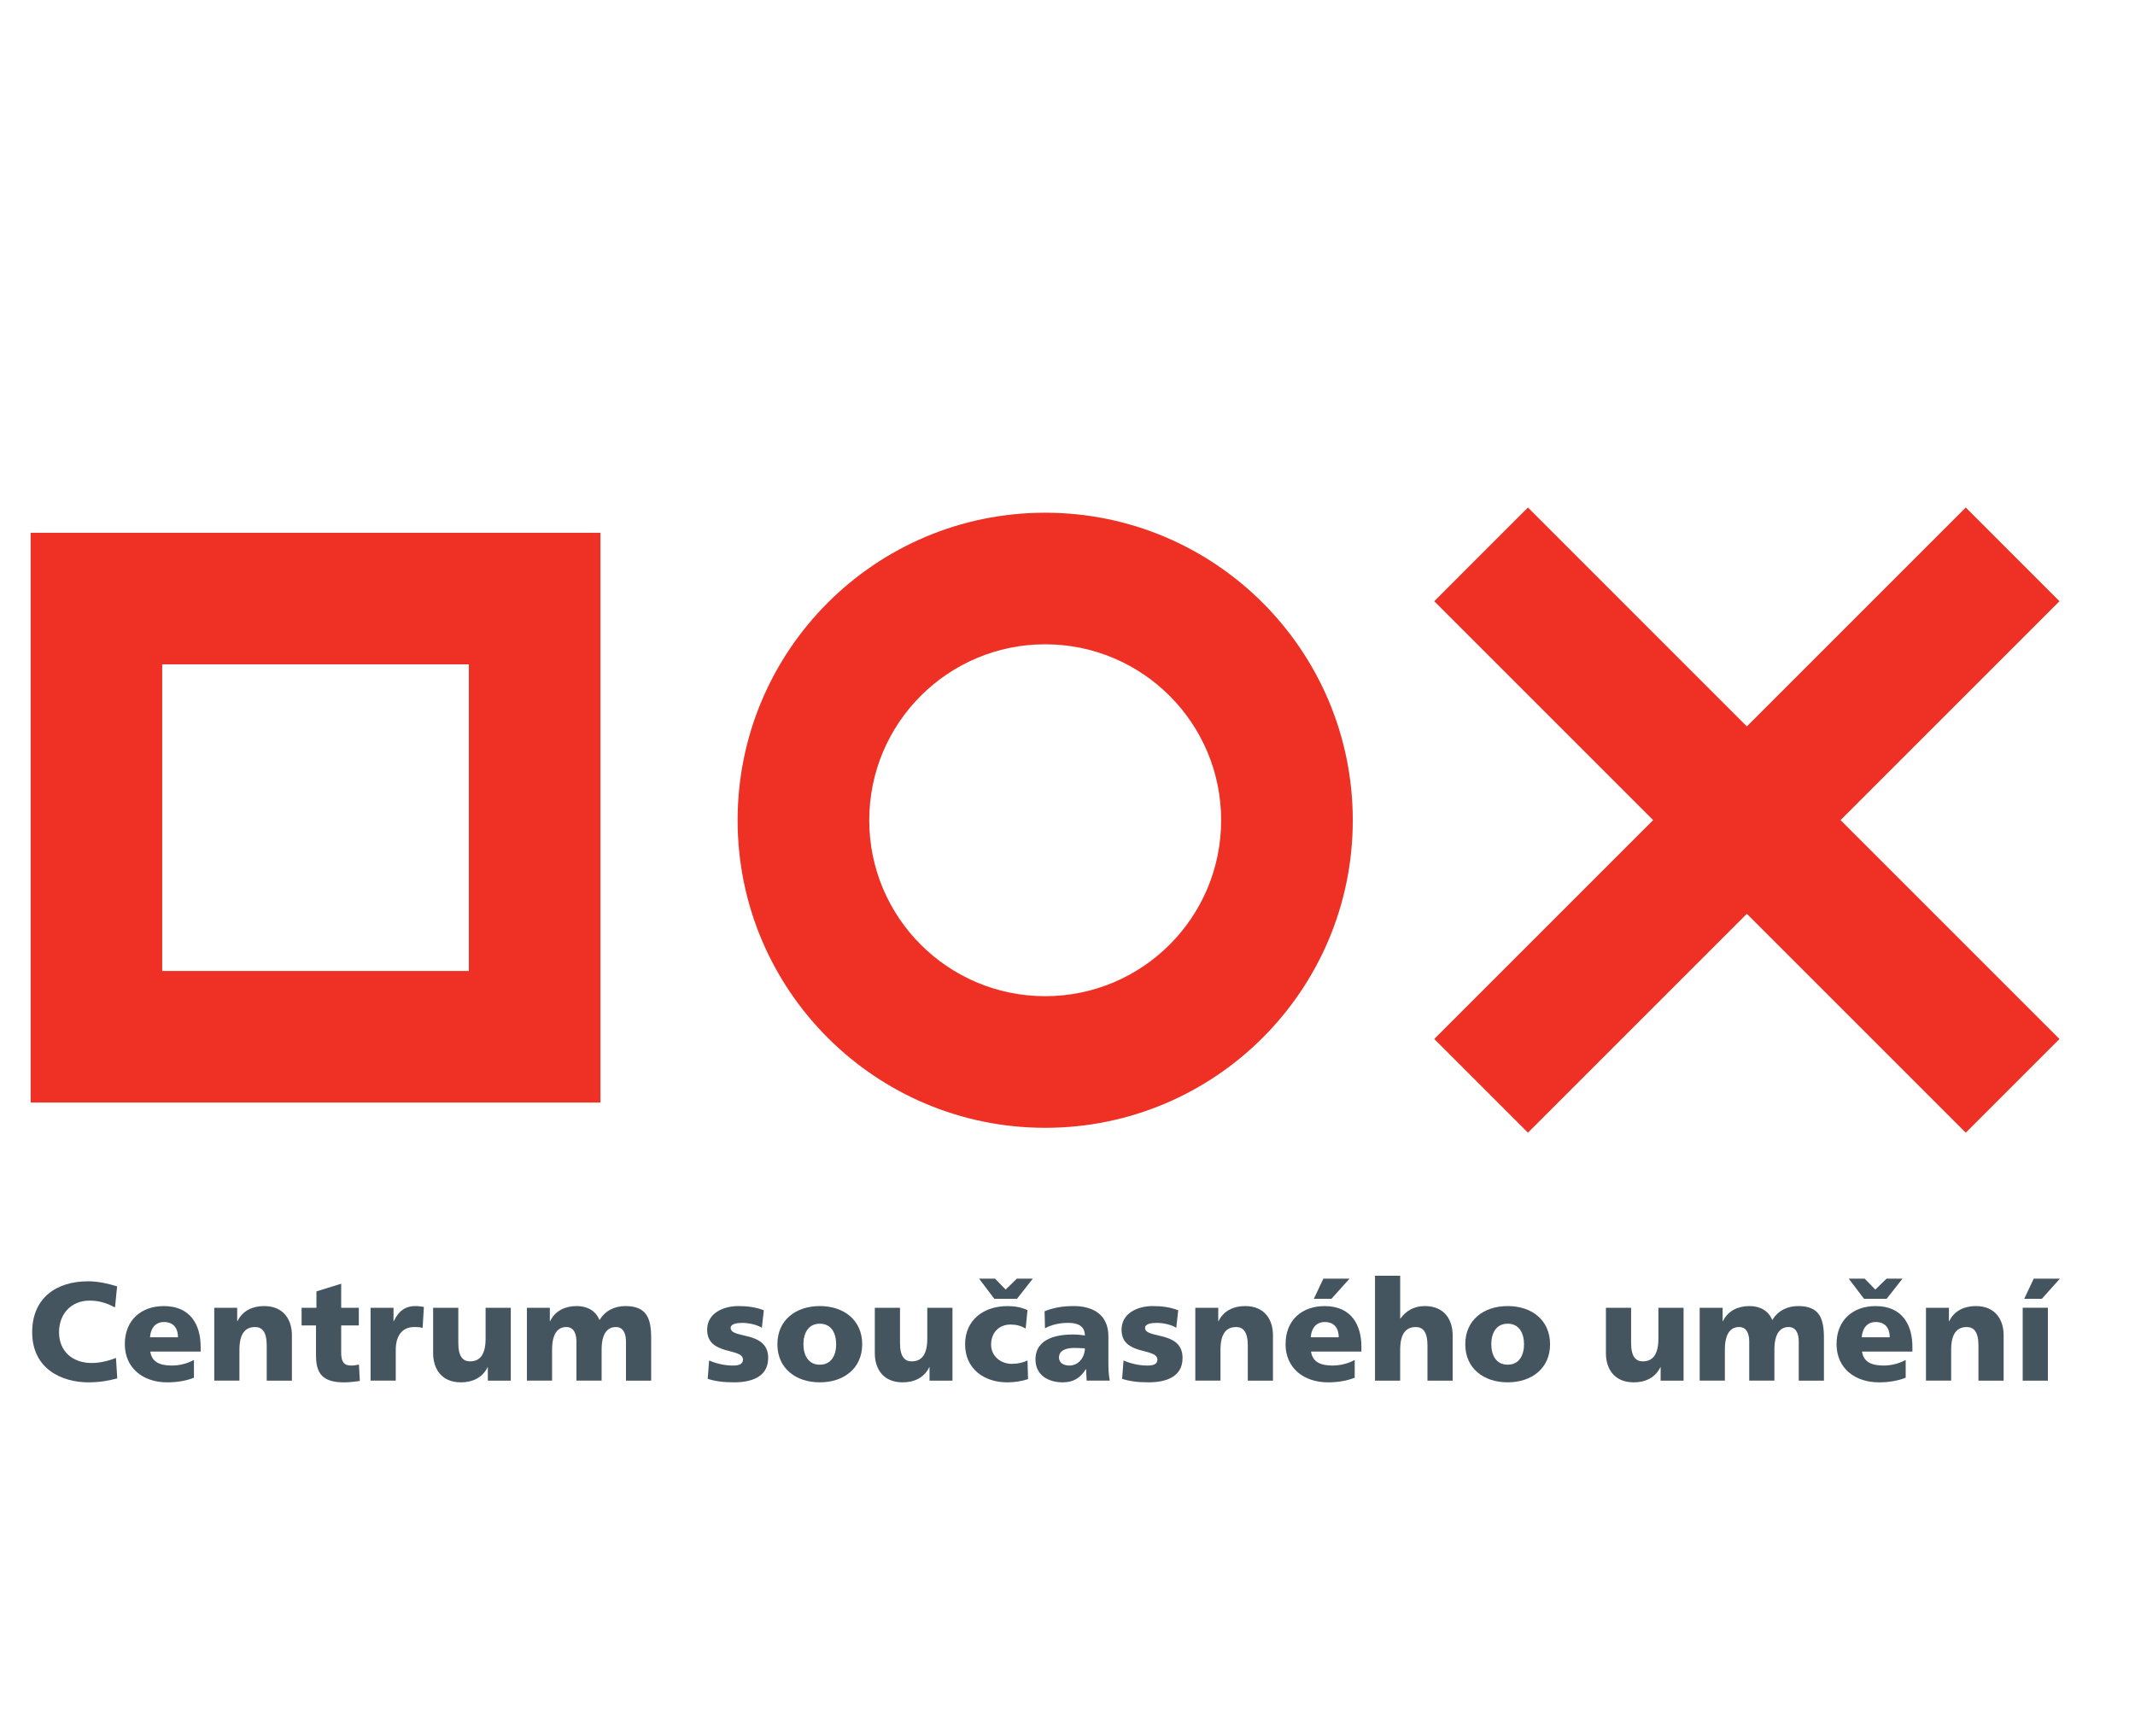
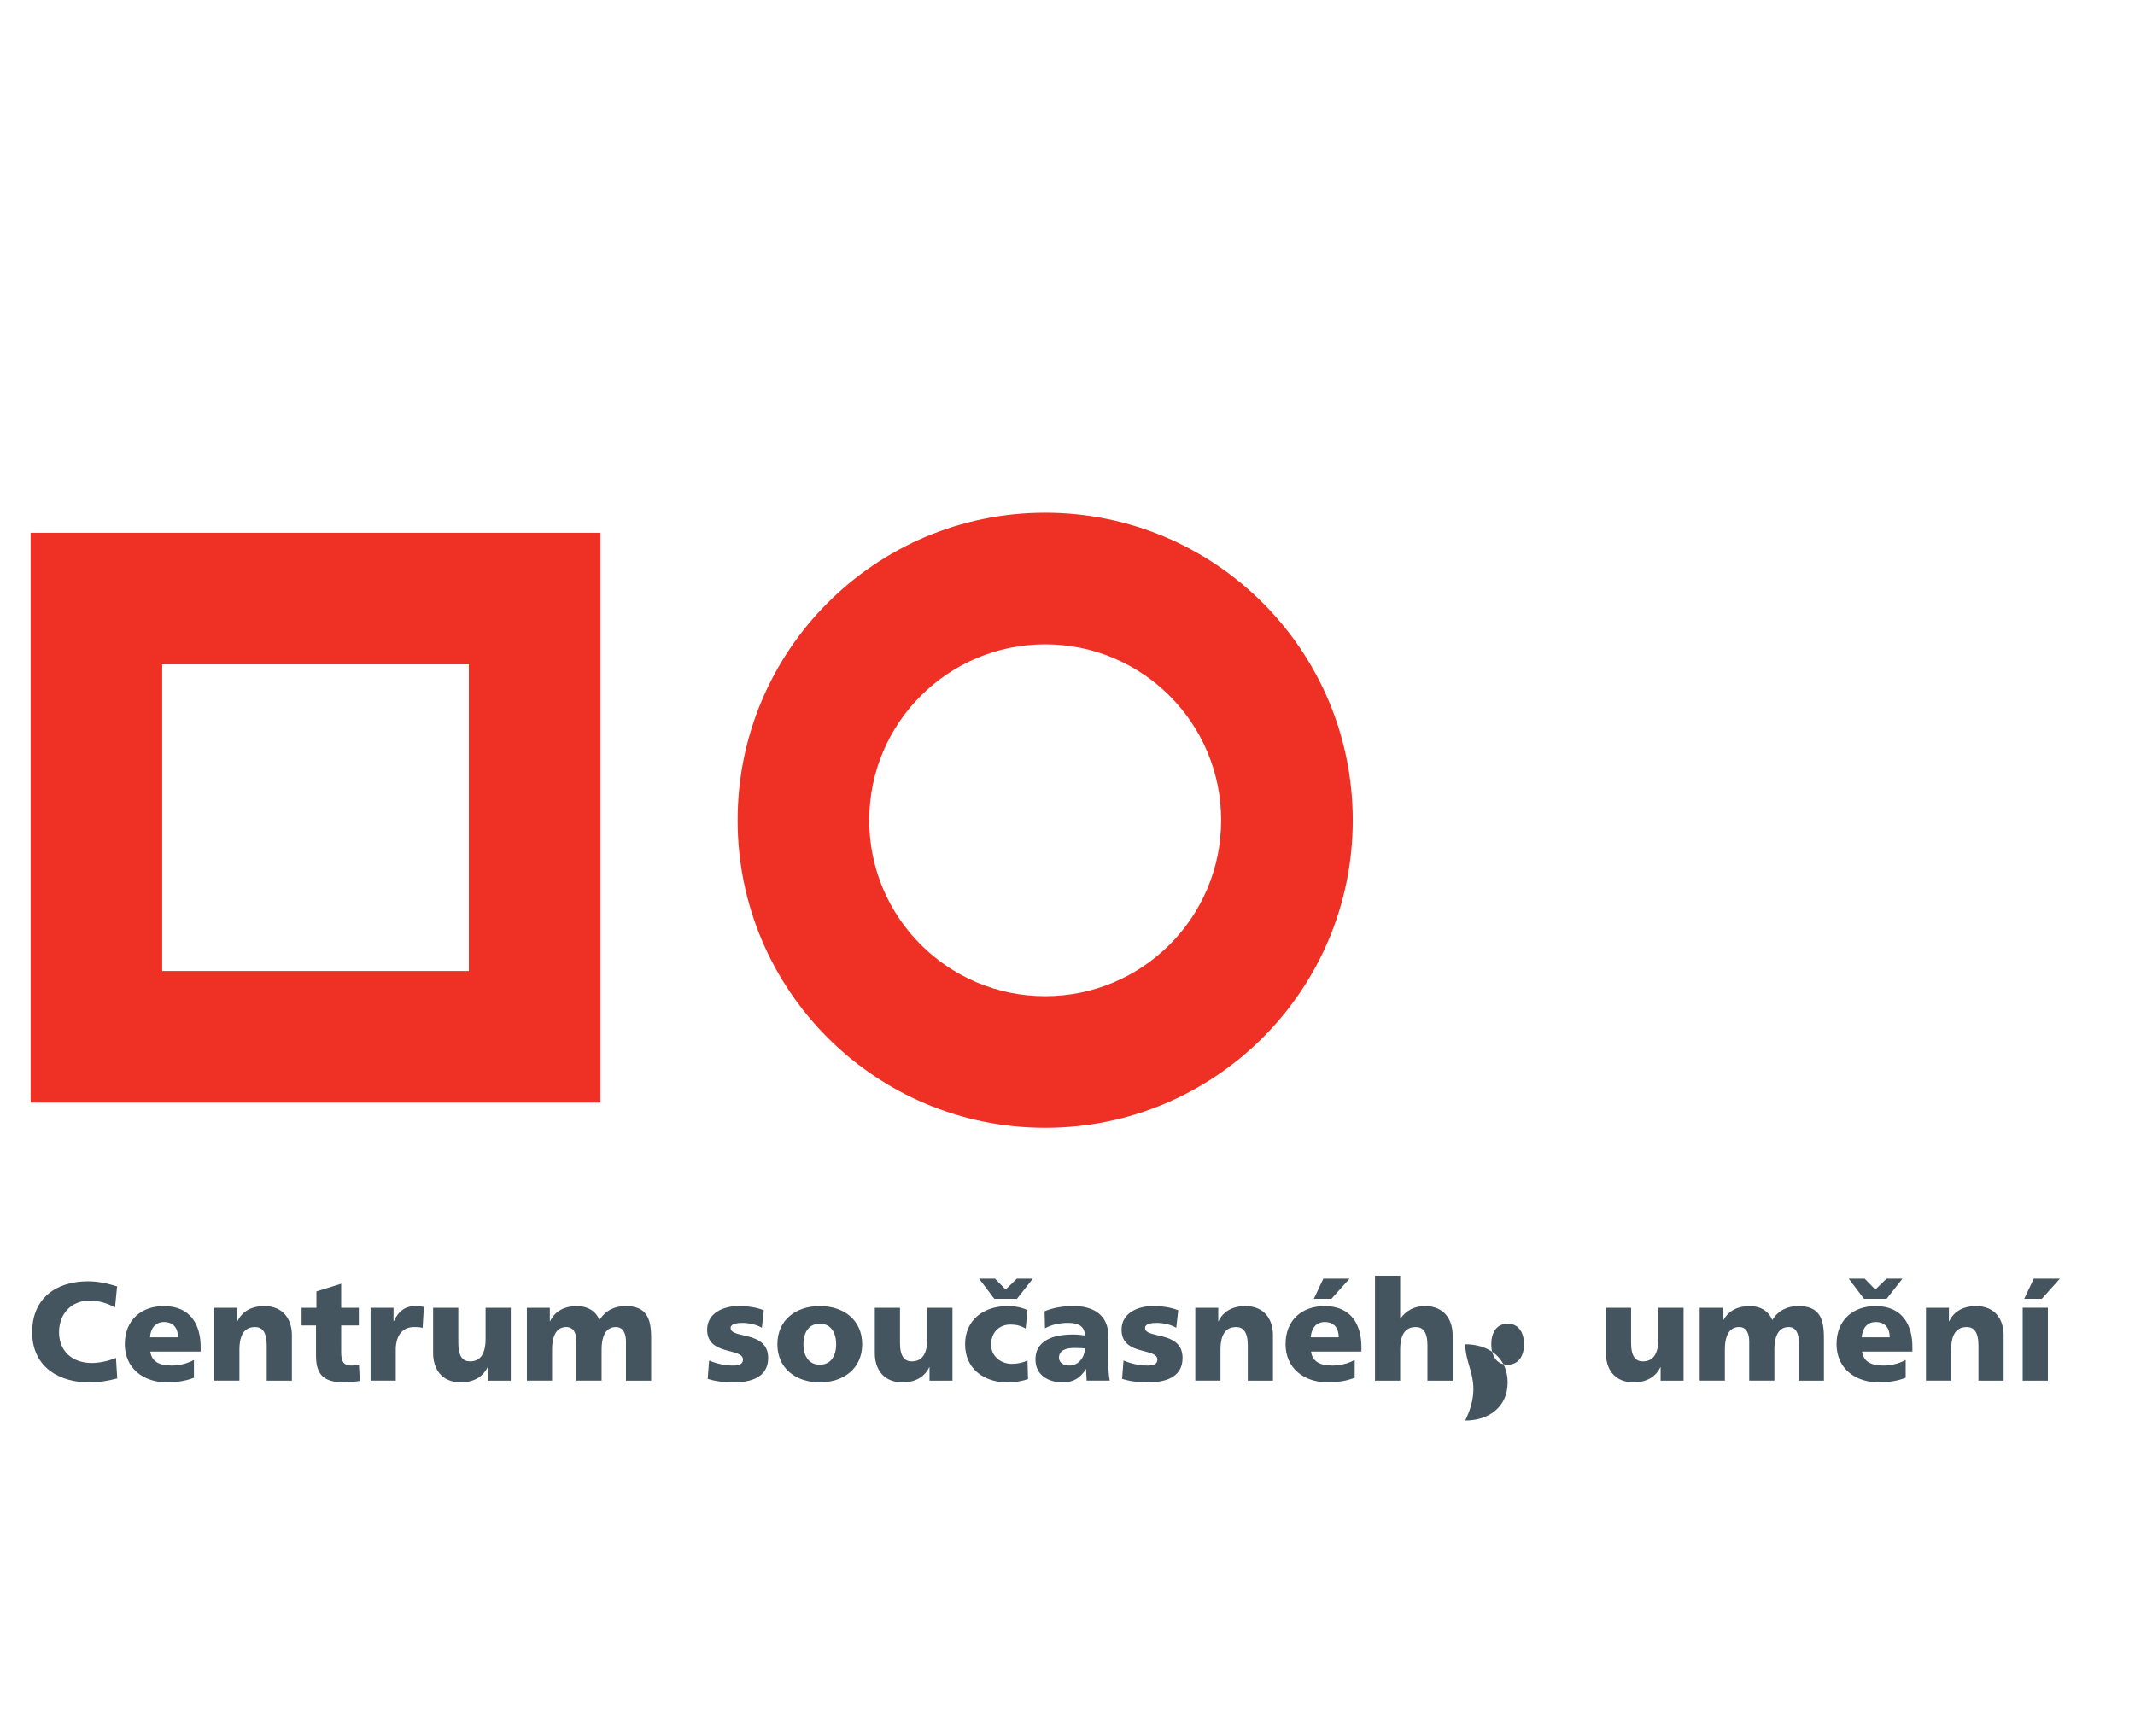
<svg xmlns="http://www.w3.org/2000/svg" xmlns:xlink="http://www.w3.org/1999/xlink" version="1.1" id="Layer_1" x="0px" y="0px" width="123px" height="100px" viewBox="0 0 123 100" enable-background="new 0 0 123 100" xml:space="preserve">
  <g>
    <defs>
      <rect id="SVGID_1_" x="-373" y="-8866" width="1500" height="9750" />
    </defs>
    <clipPath id="SVGID_2_">
      <use xlink:href="#SVGID_1_" overflow="visible" />
    </clipPath>
  </g>
  <g>
    <defs>
      <rect id="SVGID_3_" x="-373" y="-8866" width="1500" height="9750" />
    </defs>
    <clipPath id="SVGID_4_">
      <use xlink:href="#SVGID_3_" overflow="visible" />
    </clipPath>
  </g>
  <g>
    <defs>
      <rect id="SVGID_5_" x="-373" y="-8866" width="1500" height="9750" />
    </defs>
    <clipPath id="SVGID_6_">
      <use xlink:href="#SVGID_5_" overflow="visible" />
    </clipPath>
  </g>
  <g>
    <defs>
      <rect id="SVGID_7_" x="-373" y="-8866" width="1500" height="9750" />
    </defs>
    <clipPath id="SVGID_8_">
      <use xlink:href="#SVGID_7_" overflow="visible" />
    </clipPath>
  </g>
  <g>
    <defs>
      <rect id="SVGID_9_" x="-373" y="-8866" width="1500" height="9750" />
    </defs>
    <clipPath id="SVGID_10_">
      <use xlink:href="#SVGID_9_" overflow="visible" />
    </clipPath>
  </g>
  <g>
    <defs>
      <rect id="SVGID_11_" x="-373" y="-8866" width="1500" height="9750" />
    </defs>
    <clipPath id="SVGID_12_">
      <use xlink:href="#SVGID_11_" overflow="visible" />
    </clipPath>
  </g>
  <g>
    <defs>
      <rect id="SVGID_13_" x="-373" y="-8866" width="1500" height="9750" />
    </defs>
    <clipPath id="SVGID_14_">
      <use xlink:href="#SVGID_13_" overflow="visible" />
    </clipPath>
  </g>
  <g>
    <defs>
      <rect id="SVGID_15_" x="-373" y="-8866" width="1500" height="9750" />
    </defs>
    <clipPath id="SVGID_16_">
      <use xlink:href="#SVGID_15_" overflow="visible" />
    </clipPath>
  </g>
  <g>
    <defs>
      <rect id="SVGID_17_" x="-373" y="-8866" width="1500" height="9750" />
    </defs>
    <clipPath id="SVGID_18_">
      <use xlink:href="#SVGID_17_" overflow="visible" />
    </clipPath>
  </g>
  <g>
    <defs>
      <rect id="SVGID_19_" x="-373" y="-8866" width="1500" height="9750" />
    </defs>
    <clipPath id="SVGID_20_">
      <use xlink:href="#SVGID_19_" overflow="visible" />
    </clipPath>
  </g>
  <g>
    <defs>
      <rect id="SVGID_21_" x="-373" y="-8866" width="1500" height="9750" />
    </defs>
    <clipPath id="SVGID_22_">
      <use xlink:href="#SVGID_21_" overflow="visible" />
    </clipPath>
  </g>
  <g>
    <defs>
      <rect id="SVGID_23_" x="-373" y="-8866" width="1500" height="9750" />
    </defs>
    <clipPath id="SVGID_24_">
      <use xlink:href="#SVGID_23_" overflow="visible" />
    </clipPath>
  </g>
  <g>
    <defs>
      <rect id="SVGID_25_" x="-373" y="-8866" width="1500" height="9750" />
    </defs>
    <clipPath id="SVGID_26_">
      <use xlink:href="#SVGID_25_" overflow="visible" />
    </clipPath>
  </g>
  <g>
    <defs>
      <rect id="SVGID_27_" x="-373" y="-8866" width="1500" height="9750" />
    </defs>
    <clipPath id="SVGID_28_">
      <use xlink:href="#SVGID_27_" overflow="visible" />
    </clipPath>
  </g>
  <g>
    <defs>
      <rect id="SVGID_29_" x="-373" y="-8866" width="1500" height="9750" />
    </defs>
    <clipPath id="SVGID_30_">
      <use xlink:href="#SVGID_29_" overflow="visible" />
    </clipPath>
  </g>
  <g>
    <defs>
      <rect id="SVGID_127_" x="-373" y="-8866" width="1500" height="9750" />
    </defs>
    <clipPath id="SVGID_32_">
      <use xlink:href="#SVGID_127_" overflow="visible" />
    </clipPath>
  </g>
  <g>
    <defs>
      <rect id="SVGID_129_" x="-373" y="-8866" width="1500" height="9750" />
    </defs>
    <clipPath id="SVGID_34_">
      <use xlink:href="#SVGID_129_" overflow="visible" />
    </clipPath>
  </g>
  <g>
    <defs>
      <rect id="SVGID_131_" x="-373" y="-8866" width="1500" height="9750" />
    </defs>
    <clipPath id="SVGID_36_">
      <use xlink:href="#SVGID_131_" overflow="visible" />
    </clipPath>
  </g>
  <g>
    <defs>
      <rect id="SVGID_137_" x="-373" y="-8866" width="1500" height="9750" />
    </defs>
    <clipPath id="SVGID_38_">
      <use xlink:href="#SVGID_137_" overflow="visible" />
    </clipPath>
  </g>
  <g>
    <defs>
      <rect id="SVGID_139_" x="-373" y="-8866" width="1500" height="9750" />
    </defs>
    <clipPath id="SVGID_40_">
      <use xlink:href="#SVGID_139_" overflow="visible" />
    </clipPath>
  </g>
  <g>
    <defs>
      <rect id="SVGID_141_" x="-373" y="-8866" width="1500" height="9750" />
    </defs>
    <clipPath id="SVGID_42_">
      <use xlink:href="#SVGID_141_" overflow="visible" />
    </clipPath>
  </g>
  <g>
    <defs>
-       <rect id="SVGID_143_" x="-373" y="-8866" width="1500" height="9750" />
-     </defs>
+       </defs>
    <clipPath id="SVGID_44_">
      <use xlink:href="#SVGID_143_" overflow="visible" />
    </clipPath>
  </g>
  <g>
    <defs>
      <rect id="SVGID_145_" x="-373" y="-8866" width="1500" height="9750" />
    </defs>
    <clipPath id="SVGID_46_">
      <use xlink:href="#SVGID_145_" overflow="visible" />
    </clipPath>
  </g>
  <g>
    <defs>
      <rect id="SVGID_147_" x="-373" y="-8866" width="1500" height="9750" />
    </defs>
    <clipPath id="SVGID_48_">
      <use xlink:href="#SVGID_147_" overflow="visible" />
    </clipPath>
  </g>
  <g>
    <defs>
      <rect id="SVGID_149_" x="-373" y="-8866" width="1500" height="9750" />
    </defs>
    <clipPath id="SVGID_50_">
      <use xlink:href="#SVGID_149_" overflow="visible" />
    </clipPath>
  </g>
  <g>
    <defs>
      <rect id="SVGID_151_" x="-373" y="-8866" width="1500" height="9750" />
    </defs>
    <clipPath id="SVGID_52_">
      <use xlink:href="#SVGID_151_" overflow="visible" />
    </clipPath>
  </g>
  <g>
    <defs>
      <rect id="SVGID_153_" x="-373" y="-8866" width="1500" height="9750" />
    </defs>
    <clipPath id="SVGID_54_">
      <use xlink:href="#SVGID_153_" overflow="visible" />
    </clipPath>
  </g>
  <g>
    <defs>
      <rect id="SVGID_155_" x="-373" y="-8866" width="1500" height="9750" />
    </defs>
    <clipPath id="SVGID_56_">
      <use xlink:href="#SVGID_155_" overflow="visible" />
    </clipPath>
  </g>
  <g>
    <defs>
      <rect id="SVGID_157_" x="-373" y="-8866" width="1500" height="9750" />
    </defs>
    <clipPath id="SVGID_58_">
      <use xlink:href="#SVGID_157_" overflow="visible" />
    </clipPath>
  </g>
  <g>
    <defs>
      <rect id="SVGID_159_" x="-373" y="-8866" width="1500" height="9750" />
    </defs>
    <clipPath id="SVGID_60_">
      <use xlink:href="#SVGID_159_" overflow="visible" />
    </clipPath>
  </g>
  <g>
    <defs>
      <rect id="SVGID_161_" x="-373" y="-8866" width="1500" height="9750" />
    </defs>
    <clipPath id="SVGID_62_">
      <use xlink:href="#SVGID_161_" overflow="visible" />
    </clipPath>
  </g>
  <g>
    <defs>
      <rect id="SVGID_163_" x="-373" y="-8866" width="1500" height="9750" />
    </defs>
    <clipPath id="SVGID_64_">
      <use xlink:href="#SVGID_163_" overflow="visible" />
    </clipPath>
  </g>
  <g>
    <defs>
      <rect id="SVGID_165_" x="-373" y="-8866" width="1500" height="9750" />
    </defs>
    <clipPath id="SVGID_66_">
      <use xlink:href="#SVGID_165_" overflow="visible" />
    </clipPath>
  </g>
  <g>
    <defs>
      <rect id="SVGID_167_" x="-373" y="-8866" width="1500" height="9750" />
    </defs>
    <clipPath id="SVGID_68_">
      <use xlink:href="#SVGID_167_" overflow="visible" />
    </clipPath>
  </g>
  <g>
    <defs>
      <rect id="SVGID_169_" x="-373" y="-8866" width="1500" height="9750" />
    </defs>
    <clipPath id="SVGID_70_">
      <use xlink:href="#SVGID_169_" overflow="visible" />
    </clipPath>
  </g>
  <g>
    <defs>
-       <rect id="SVGID_171_" x="-373" y="-8866" width="1500" height="9750" />
-     </defs>
+       </defs>
    <clipPath id="SVGID_72_">
      <use xlink:href="#SVGID_171_" overflow="visible" />
    </clipPath>
  </g>
  <g>
    <defs>
      <rect id="SVGID_173_" x="-373" y="-8866" width="1500" height="9750" />
    </defs>
    <clipPath id="SVGID_74_">
      <use xlink:href="#SVGID_173_" overflow="visible" />
    </clipPath>
  </g>
  <g>
    <defs>
      <rect id="SVGID_175_" x="-373" y="-8866" width="1500" height="9750" />
    </defs>
    <clipPath id="SVGID_76_">
      <use xlink:href="#SVGID_175_" overflow="visible" />
    </clipPath>
  </g>
  <g>
    <defs>
      <rect id="SVGID_177_" x="-373" y="-8866" width="1500" height="9750" />
    </defs>
    <clipPath id="SVGID_78_">
      <use xlink:href="#SVGID_177_" overflow="visible" />
    </clipPath>
  </g>
  <g>
    <defs>
      <rect id="SVGID_179_" x="-373" y="-8866" width="1500" height="9750" />
    </defs>
    <clipPath id="SVGID_80_">
      <use xlink:href="#SVGID_179_" overflow="visible" />
    </clipPath>
  </g>
  <path fill="#EE3124" d="M1.765,63.526h32.827V30.698H1.765V63.526z M9.344,38.278h17.668v17.668H9.344V38.278z" />
  <g>
    <defs>
      <rect id="SVGID_183_" x="-373" y="-8866" width="1500" height="9750" />
    </defs>
    <clipPath id="SVGID_82_">
      <use xlink:href="#SVGID_183_" overflow="visible" />
    </clipPath>
    <path clip-path="url(#SVGID_82_)" fill="#EE3124" d="M60.215,57.398c5.599,0,10.137-4.539,10.137-10.137   c0-5.6-4.538-10.138-10.137-10.138c-5.598,0-10.137,4.538-10.137,10.138C50.078,52.859,54.617,57.398,60.215,57.398 M42.495,47.262   c0-9.786,7.933-17.721,17.72-17.721c9.786,0,17.72,7.935,17.72,17.721c0,9.785-7.934,17.72-17.72,17.72   C50.428,64.981,42.495,57.047,42.495,47.262" />
  </g>
-   <polygon fill="#EE3124" points="113.251,29.241 100.639,41.853 88.027,29.241 82.629,34.641 95.241,47.252 82.629,59.863   88.027,65.262 100.639,52.65 113.251,65.262 118.649,59.863 106.037,47.252 118.649,34.641 " />
  <g>
    <defs>
      <rect id="SVGID_185_" x="-373" y="-8866" width="1500" height="9750" />
    </defs>
    <clipPath id="SVGID_84_">
      <use xlink:href="#SVGID_185_" overflow="visible" />
    </clipPath>
    <path clip-path="url(#SVGID_84_)" fill="#455560" d="M6.755,79.42c-0.427,0.105-0.903,0.227-1.669,0.227   c-1.499,0-3.232-0.758-3.232-2.887c0-1.959,1.37-2.935,3.224-2.935c0.573,0,1.129,0.129,1.669,0.291l-0.121,1.217   c-0.484-0.266-0.951-0.395-1.467-0.395c-1.064,0-1.758,0.773-1.758,1.821c0,1.104,0.782,1.773,1.879,1.773   c0.491,0,0.991-0.129,1.402-0.29L6.755,79.42z" />
    <path clip-path="url(#SVGID_84_)" fill="#455560" d="M10.254,77.051c0-0.484-0.226-0.879-0.806-0.879   c-0.524,0-0.774,0.395-0.806,0.879H10.254z M8.658,77.872c0.081,0.581,0.524,0.807,1.233,0.807c0.395,0,0.847-0.088,1.282-0.322   v1.024c-0.467,0.185-1,0.266-1.54,0.266c-1.386,0-2.442-0.815-2.442-2.201c0-1.387,0.943-2.193,2.249-2.193   c1.556,0,2.12,1.104,2.12,2.354v0.266H8.658z" />
    <path clip-path="url(#SVGID_84_)" fill="#455560" d="M12.343,75.35h1.322v0.773h0.016c0.291-0.604,0.871-0.871,1.532-0.871   c1.145,0,1.604,0.807,1.604,1.678v2.619h-1.451v-2.03c0-0.791-0.274-1.058-0.669-1.058c-0.597,0-0.903,0.412-0.903,1.315v1.772   h-1.451V75.35z" />
    <path clip-path="url(#SVGID_84_)" fill="#455560" d="M17.375,75.35h0.855v-0.943l1.426-0.443v1.387h1.016v1.016h-1.016v1.547   c0,0.509,0.121,0.766,0.581,0.766c0.145,0,0.298-0.031,0.443-0.056l0.049,0.943c-0.274,0.033-0.549,0.081-0.911,0.081   c-1.298,0-1.613-0.573-1.613-1.572v-1.709h-0.83V75.35z" />
    <path clip-path="url(#SVGID_84_)" fill="#455560" d="M24.348,76.51c-0.161-0.049-0.323-0.049-0.492-0.049   c-0.677,0-1.056,0.492-1.056,1.315v1.772h-1.451V75.35h1.322v0.773h0.016c0.25-0.532,0.613-0.871,1.242-0.871   c0.169,0,0.347,0.024,0.492,0.049L24.348,76.51z" />
    <path clip-path="url(#SVGID_84_)" fill="#455560" d="M29.427,79.549h-1.322v-0.773h-0.016c-0.291,0.605-0.871,0.871-1.532,0.871   c-1.145,0-1.604-0.807-1.604-1.677v-2.62h1.451v2.031c0,0.79,0.274,1.057,0.669,1.057c0.597,0,0.903-0.412,0.903-1.314V75.35h1.451   V79.549z" />
    <path clip-path="url(#SVGID_84_)" fill="#455560" d="M30.355,75.35h1.322v0.773h0.016c0.291-0.604,0.871-0.871,1.532-0.871   c0.596,0,1.088,0.258,1.314,0.807c0.339-0.564,0.895-0.807,1.491-0.807c1.21,0,1.484,0.687,1.484,1.822v2.475h-1.451v-2.257   c0-0.476-0.17-0.831-0.581-0.831c-0.516,0-0.822,0.412-0.822,1.315v1.772h-1.451v-2.257c0-0.476-0.17-0.831-0.581-0.831   c-0.516,0-0.822,0.412-0.822,1.315v1.772h-1.451V75.35z" />
    <path clip-path="url(#SVGID_84_)" fill="#455560" d="M40.853,78.389c0.338,0.145,0.838,0.29,1.362,0.29   c0.299,0,0.589-0.049,0.589-0.339c0-0.71-2.064-0.21-2.064-1.726c0-0.967,0.951-1.362,1.79-1.362c0.5,0,1.007,0.058,1.475,0.242   l-0.113,1.008c-0.306-0.186-0.766-0.281-1.128-0.281c-0.315,0-0.67,0.056-0.67,0.29c0,0.652,2.161,0.137,2.161,1.732   c0,1.12-1.008,1.403-1.959,1.403c-0.653,0-1.096-0.065-1.524-0.202L40.853,78.389z" />
    <path clip-path="url(#SVGID_84_)" fill="#455560" d="M48.173,77.453c0-0.629-0.274-1.185-0.943-1.185s-0.944,0.556-0.944,1.185   c0,0.621,0.275,1.177,0.944,1.177S48.173,78.074,48.173,77.453 M44.787,77.453c0-1.395,1.056-2.201,2.443-2.201   c1.386,0,2.442,0.807,2.442,2.201c0,1.387-1.056,2.193-2.442,2.193C45.843,79.646,44.787,78.84,44.787,77.453" />
    <path clip-path="url(#SVGID_84_)" fill="#455560" d="M54.873,79.549h-1.322v-0.773h-0.016c-0.29,0.605-0.871,0.871-1.532,0.871   c-1.145,0-1.604-0.807-1.604-1.677v-2.62h1.451v2.031c0,0.79,0.274,1.057,0.669,1.057c0.597,0,0.903-0.412,0.903-1.314V75.35h1.451   V79.549z" />
    <path clip-path="url(#SVGID_84_)" fill="#455560" d="M58.59,74.833h-1.306l-0.878-1.16h0.919l0.612,0.629l0.645-0.629h0.919   L58.59,74.833z M59.09,76.551c-0.266-0.161-0.532-0.234-0.878-0.234c-0.629,0-1.113,0.436-1.113,1.161   c0,0.669,0.564,1.104,1.193,1.104c0.331,0,0.661-0.071,0.903-0.2l0.032,1.08c-0.362,0.12-0.798,0.186-1.185,0.186   c-1.386,0-2.442-0.806-2.442-2.193c0-1.395,1.056-2.201,2.442-2.201c0.435,0,0.823,0.073,1.153,0.234L59.09,76.551z" />
    <path clip-path="url(#SVGID_84_)" fill="#455560" d="M61.606,78.679c0.548,0,0.895-0.5,0.895-0.991   c-0.186-0.008-0.396-0.024-0.613-0.024c-0.492,0-0.879,0.153-0.879,0.557C61.009,78.51,61.267,78.679,61.606,78.679 M62.605,79.549   c-0.008-0.226-0.032-0.442-0.032-0.66h-0.016c-0.33,0.523-0.734,0.758-1.33,0.758c-0.83,0-1.572-0.411-1.572-1.322   c0-1.282,1.395-1.435,2.168-1.435c0.234,0,0.492,0.023,0.678,0.056c-0.008-0.572-0.436-0.725-0.959-0.725   c-0.469,0-0.936,0.088-1.339,0.313l-0.024-0.982c0.515-0.21,1.056-0.3,1.677-0.3c1.072,0,1.999,0.46,1.999,1.741v1.564   c0,0.331,0.016,0.662,0.08,0.991H62.605z" />
    <path clip-path="url(#SVGID_84_)" fill="#455560" d="M64.727,78.389c0.339,0.145,0.838,0.29,1.363,0.29   c0.297,0,0.588-0.049,0.588-0.339c0-0.71-2.064-0.21-2.064-1.726c0-0.967,0.951-1.362,1.79-1.362c0.5,0,1.007,0.058,1.475,0.242   l-0.113,1.008c-0.307-0.186-0.766-0.281-1.128-0.281c-0.315,0-0.67,0.056-0.67,0.29c0,0.652,2.161,0.137,2.161,1.732   c0,1.12-1.007,1.403-1.959,1.403c-0.653,0-1.096-0.065-1.524-0.202L64.727,78.389z" />
    <path clip-path="url(#SVGID_84_)" fill="#455560" d="M68.863,75.35h1.322v0.773h0.016c0.291-0.604,0.871-0.871,1.532-0.871   c1.145,0,1.604,0.807,1.604,1.678v2.619h-1.451v-2.03c0-0.791-0.274-1.058-0.669-1.058c-0.597,0-0.903,0.412-0.903,1.315v1.772   h-1.451V75.35z" />
    <path clip-path="url(#SVGID_84_)" fill="#455560" d="M76.24,73.673h1.508l-1.041,1.16h-1.015L76.24,73.673z M77.126,77.051   c0-0.484-0.225-0.879-0.806-0.879c-0.524,0-0.774,0.395-0.807,0.879H77.126z M75.531,77.872c0.081,0.581,0.523,0.807,1.233,0.807   c0.395,0,0.847-0.088,1.282-0.322v1.024c-0.468,0.185-1,0.266-1.54,0.266c-1.386,0-2.443-0.815-2.443-2.201   c0-1.387,0.944-2.193,2.25-2.193c1.556,0,2.12,1.104,2.12,2.354v0.266H75.531z" />
    <path clip-path="url(#SVGID_84_)" fill="#455560" d="M79.215,73.504h1.451v2.467h0.016c0.315-0.437,0.774-0.719,1.403-0.719   c1.145,0,1.604,0.807,1.604,1.678v2.62h-1.451v-2.031c0-0.791-0.274-1.058-0.669-1.058c-0.597,0-0.903,0.412-0.903,1.314v1.774   h-1.451V73.504z" />
-     <path clip-path="url(#SVGID_84_)" fill="#455560" d="M87.801,77.453c0-0.629-0.274-1.185-0.942-1.185   c-0.67,0-0.944,0.556-0.944,1.185c0,0.621,0.274,1.177,0.944,1.177C87.527,78.63,87.801,78.074,87.801,77.453 M84.416,77.453   c0-1.395,1.056-2.201,2.443-2.201c1.386,0,2.442,0.807,2.442,2.201c0,1.387-1.056,2.193-2.442,2.193   C85.472,79.646,84.416,78.84,84.416,77.453" />
+     <path clip-path="url(#SVGID_84_)" fill="#455560" d="M87.801,77.453c0-0.629-0.274-1.185-0.942-1.185   c-0.67,0-0.944,0.556-0.944,1.185c0,0.621,0.274,1.177,0.944,1.177C87.527,78.63,87.801,78.074,87.801,77.453 M84.416,77.453   c1.386,0,2.442,0.807,2.442,2.201c0,1.387-1.056,2.193-2.442,2.193   C85.472,79.646,84.416,78.84,84.416,77.453" />
    <path clip-path="url(#SVGID_84_)" fill="#455560" d="M96.993,79.549h-1.322v-0.773h-0.016c-0.29,0.605-0.871,0.871-1.532,0.871   c-1.145,0-1.604-0.807-1.604-1.677v-2.62h1.451v2.031c0,0.79,0.274,1.057,0.669,1.057c0.597,0,0.903-0.412,0.903-1.314V75.35h1.451   V79.549z" />
    <path clip-path="url(#SVGID_84_)" fill="#455560" d="M97.921,75.35h1.322v0.773h0.016c0.291-0.604,0.871-0.871,1.532-0.871   c0.597,0,1.088,0.258,1.314,0.807c0.338-0.564,0.895-0.807,1.492-0.807c1.208,0,1.482,0.687,1.482,1.822v2.475h-1.451v-2.257   c0-0.476-0.169-0.831-0.58-0.831c-0.516,0-0.822,0.412-0.822,1.315v1.772h-1.451v-2.257c0-0.476-0.17-0.831-0.58-0.831   c-0.517,0-0.823,0.412-0.823,1.315v1.772h-1.451V75.35z" />
    <path clip-path="url(#SVGID_84_)" fill="#455560" d="M108.87,77.051c0-0.484-0.225-0.879-0.806-0.879   c-0.524,0-0.774,0.395-0.807,0.879H108.87z M108.693,74.833h-1.306l-0.879-1.16h0.919l0.613,0.629l0.645-0.629h0.919   L108.693,74.833z M107.274,77.872c0.081,0.581,0.523,0.807,1.233,0.807c0.395,0,0.847-0.088,1.282-0.322v1.024   c-0.468,0.185-1,0.266-1.54,0.266c-1.386,0-2.443-0.815-2.443-2.201c0-1.387,0.944-2.193,2.25-2.193c1.556,0,2.12,1.104,2.12,2.354   v0.266H107.274z" />
    <path clip-path="url(#SVGID_84_)" fill="#455560" d="M110.958,75.35h1.322v0.773h0.016c0.291-0.604,0.871-0.871,1.532-0.871   c1.145,0,1.604,0.807,1.604,1.678v2.619h-1.451v-2.03c0-0.791-0.274-1.058-0.669-1.058c-0.597,0-0.903,0.412-0.903,1.315v1.772   h-1.451V75.35z" />
  </g>
  <path fill="#455560" d="M117.167,73.672h1.507l-1.04,1.161h-1.016L117.167,73.672z M116.53,75.349h1.451v4.2h-1.451V75.349z" />
  <g>
    <defs>
-       <rect id="SVGID_187_" x="-373" y="-8866" width="1500" height="9750" />
-     </defs>
+       </defs>
    <clipPath id="SVGID_86_">
      <use xlink:href="#SVGID_187_" overflow="visible" />
    </clipPath>
  </g>
  <g>
    <defs>
      <rect id="SVGID_189_" x="-373" y="-8866" width="1500" height="9750" />
    </defs>
    <clipPath id="SVGID_88_">
      <use xlink:href="#SVGID_189_" overflow="visible" />
    </clipPath>
  </g>
  <g>
    <defs>
      <rect id="SVGID_191_" x="-373" y="-8866" width="1500" height="9750" />
    </defs>
    <clipPath id="SVGID_90_">
      <use xlink:href="#SVGID_191_" overflow="visible" />
    </clipPath>
  </g>
  <g>
    <defs>
-       <rect id="SVGID_193_" x="-373" y="-8866" width="1500" height="9750" />
-     </defs>
+       </defs>
    <clipPath id="SVGID_92_">
      <use xlink:href="#SVGID_193_" overflow="visible" />
    </clipPath>
  </g>
  <rect id="_x3C_Slice_x3E__3_" fill="none" width="123" height="100" />
</svg>